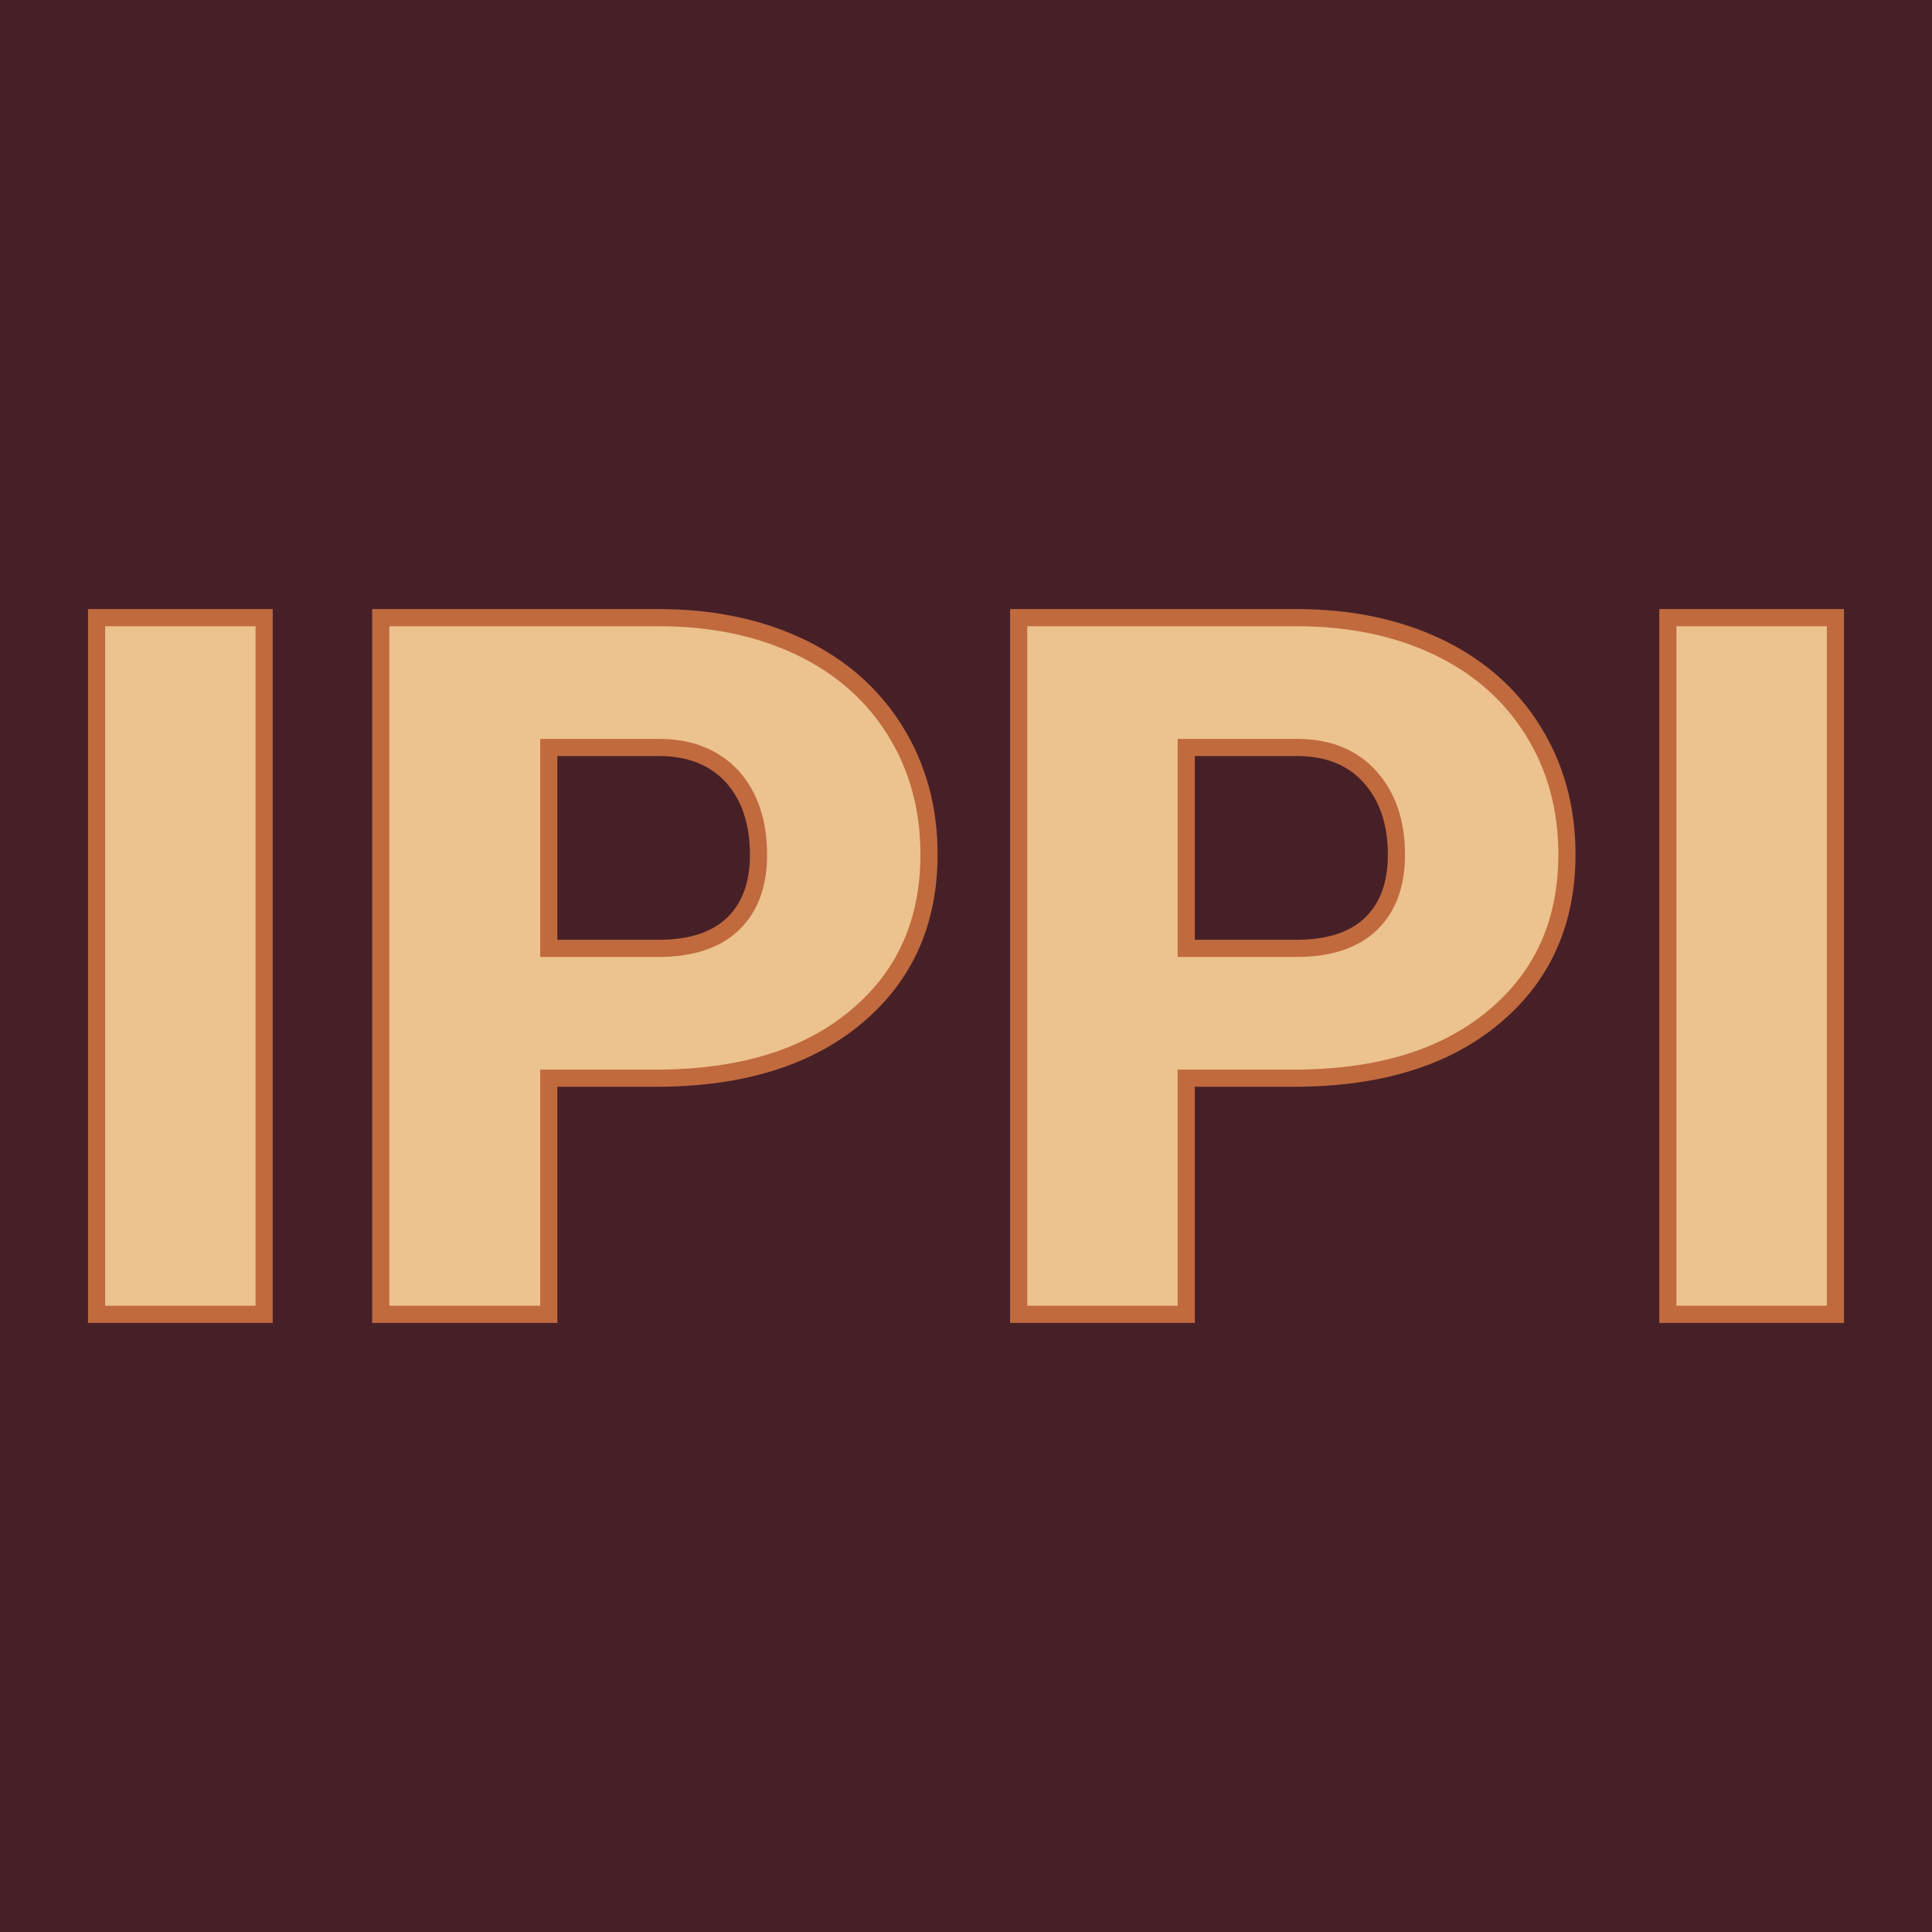
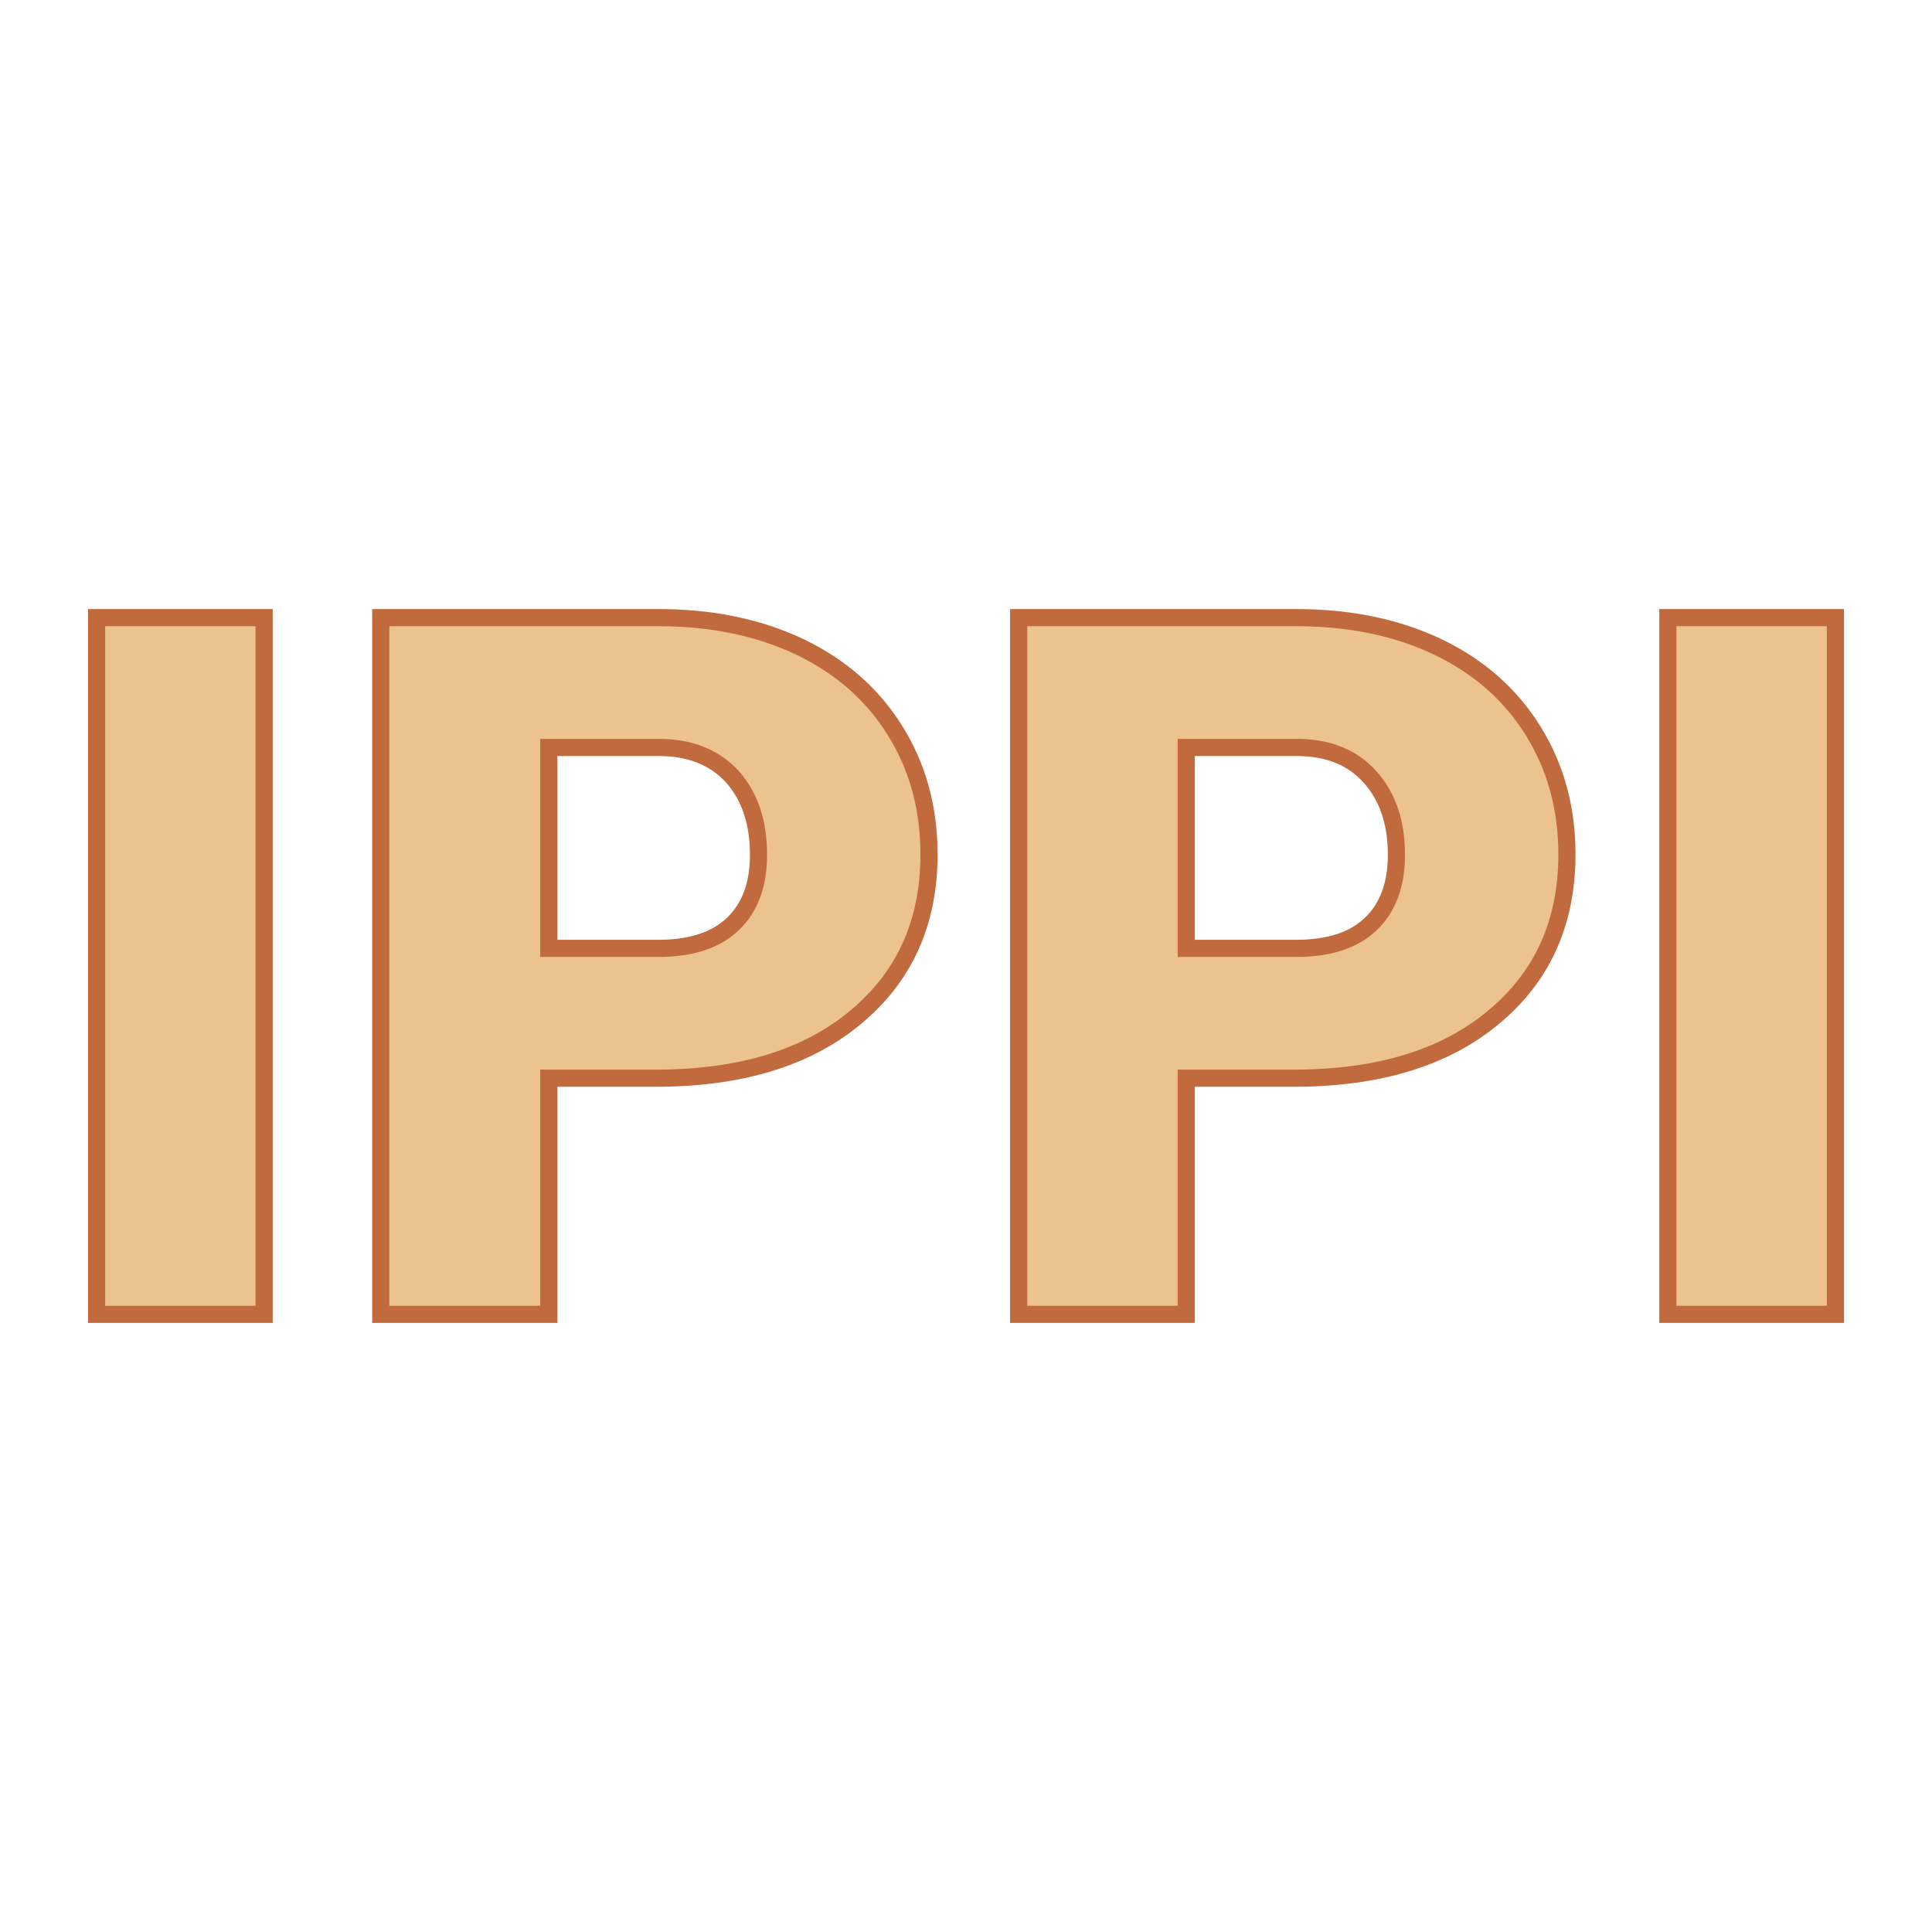
<svg xmlns="http://www.w3.org/2000/svg" version="1.1" viewBox="0 0 200 200">
-   <rect width="200" height="200" fill="url('#gradient')" />
  <defs>
    <linearGradient id="gradient" gradientTransform="rotate(45 0.5 0.5)">
      <stop offset="0%" stop-color="#472027" />
      <stop offset="100%" stop-color="#472027" />
    </linearGradient>
  </defs>
  <g>
    <g fill="#ecc28e" transform="matrix(5.072,0,0,5.072,3.353,136.062)" stroke="#c06a3e" stroke-width="0.35">
      <path d="M4.73-14.22L4.73 0L1.31 0L1.31-14.22L4.73-14.22ZM12.72-4.82L10.54-4.82L10.54 0L7.11 0L7.11-14.22L12.78-14.22Q14.41-14.22 15.67-13.62Q16.92-13.02 17.61-11.91Q18.30-10.80 18.30-9.39L18.30-9.39Q18.30-7.31 16.81-6.07Q15.32-4.82 12.72-4.82L12.72-4.82ZM10.54-11.57L10.54-7.47L12.78-7.47Q13.78-7.47 14.30-7.97Q14.82-8.47 14.82-9.38L14.82-9.38Q14.82-10.37 14.29-10.97Q13.75-11.56 12.82-11.57L12.82-11.57L10.54-11.57ZM25.74-4.82L23.55-4.82L23.55 0L20.13 0L20.13-14.22L25.80-14.22Q27.43-14.22 28.69-13.62Q29.94-13.02 30.63-11.91Q31.32-10.80 31.32-9.39L31.32-9.39Q31.32-7.31 29.83-6.07Q28.34-4.82 25.74-4.82L25.74-4.82ZM23.55-11.57L23.55-7.47L25.80-7.47Q26.80-7.47 27.32-7.97Q27.84-8.47 27.84-9.38L27.84-9.38Q27.84-10.37 27.30-10.97Q26.77-11.56 25.84-11.57L25.84-11.57L23.55-11.57ZM36.80-14.22L36.80 0L33.38 0L33.38-14.22L36.80-14.22Z" />
    </g>
  </g>
</svg>